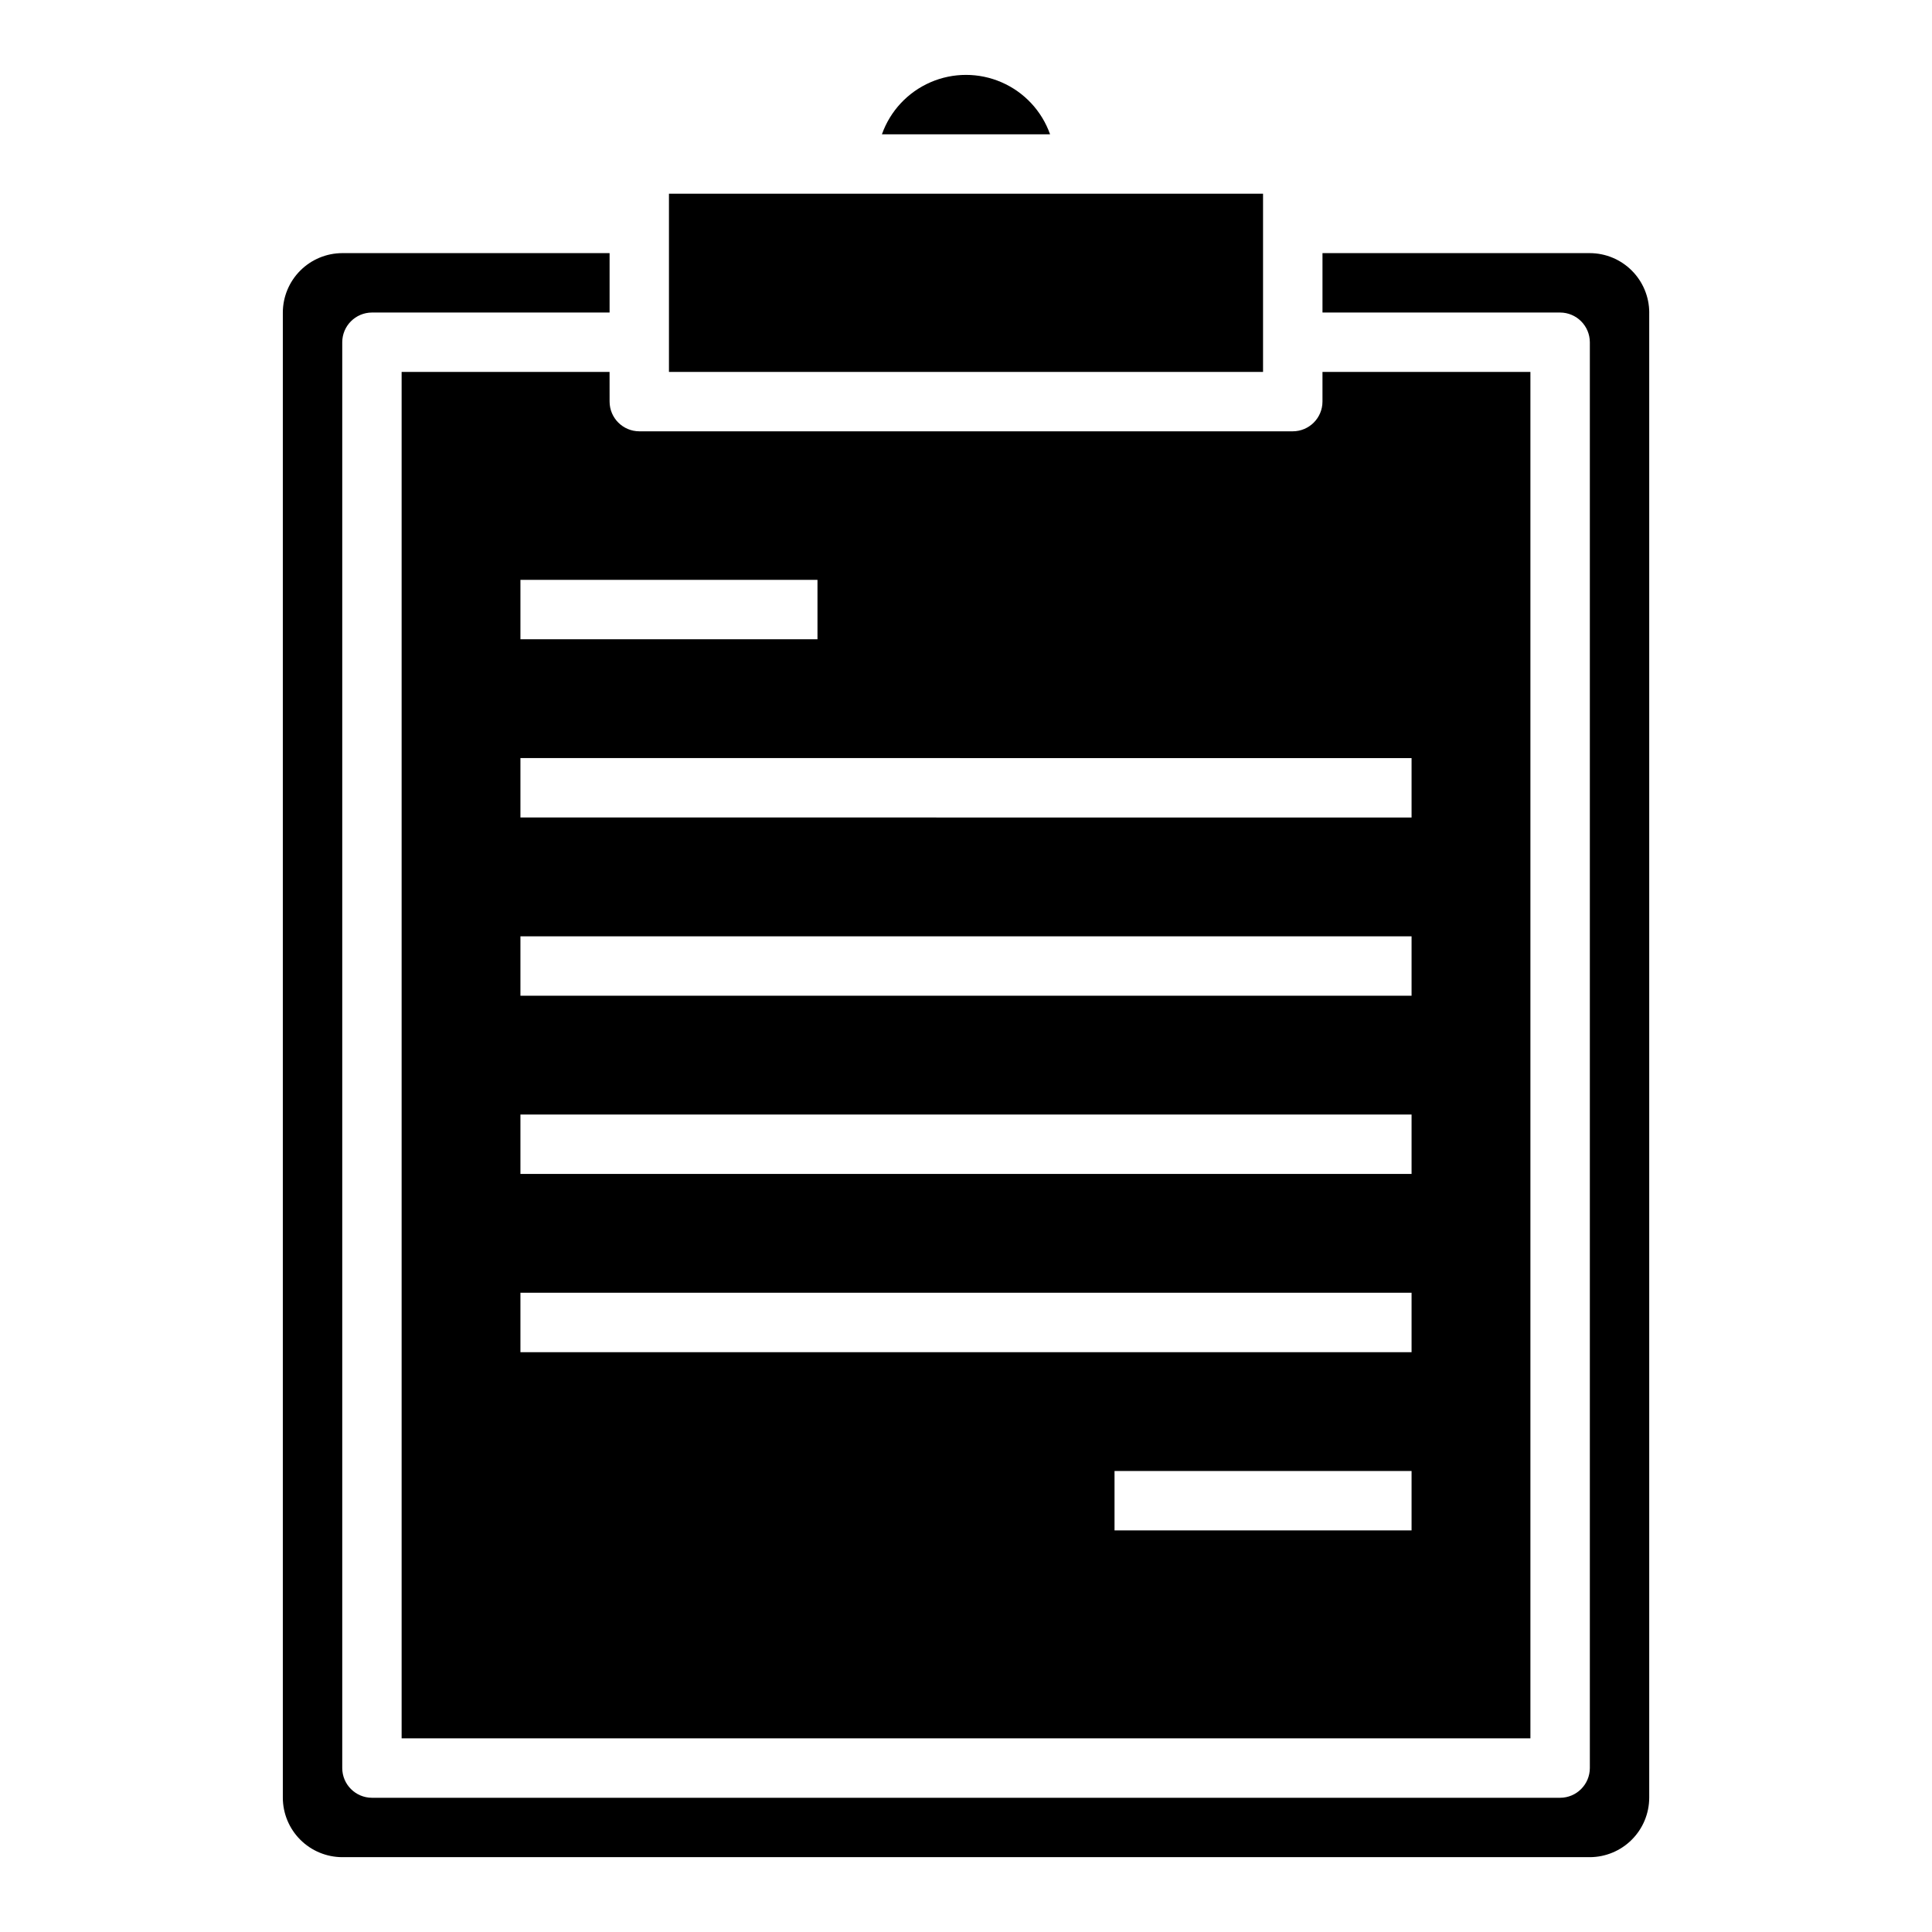
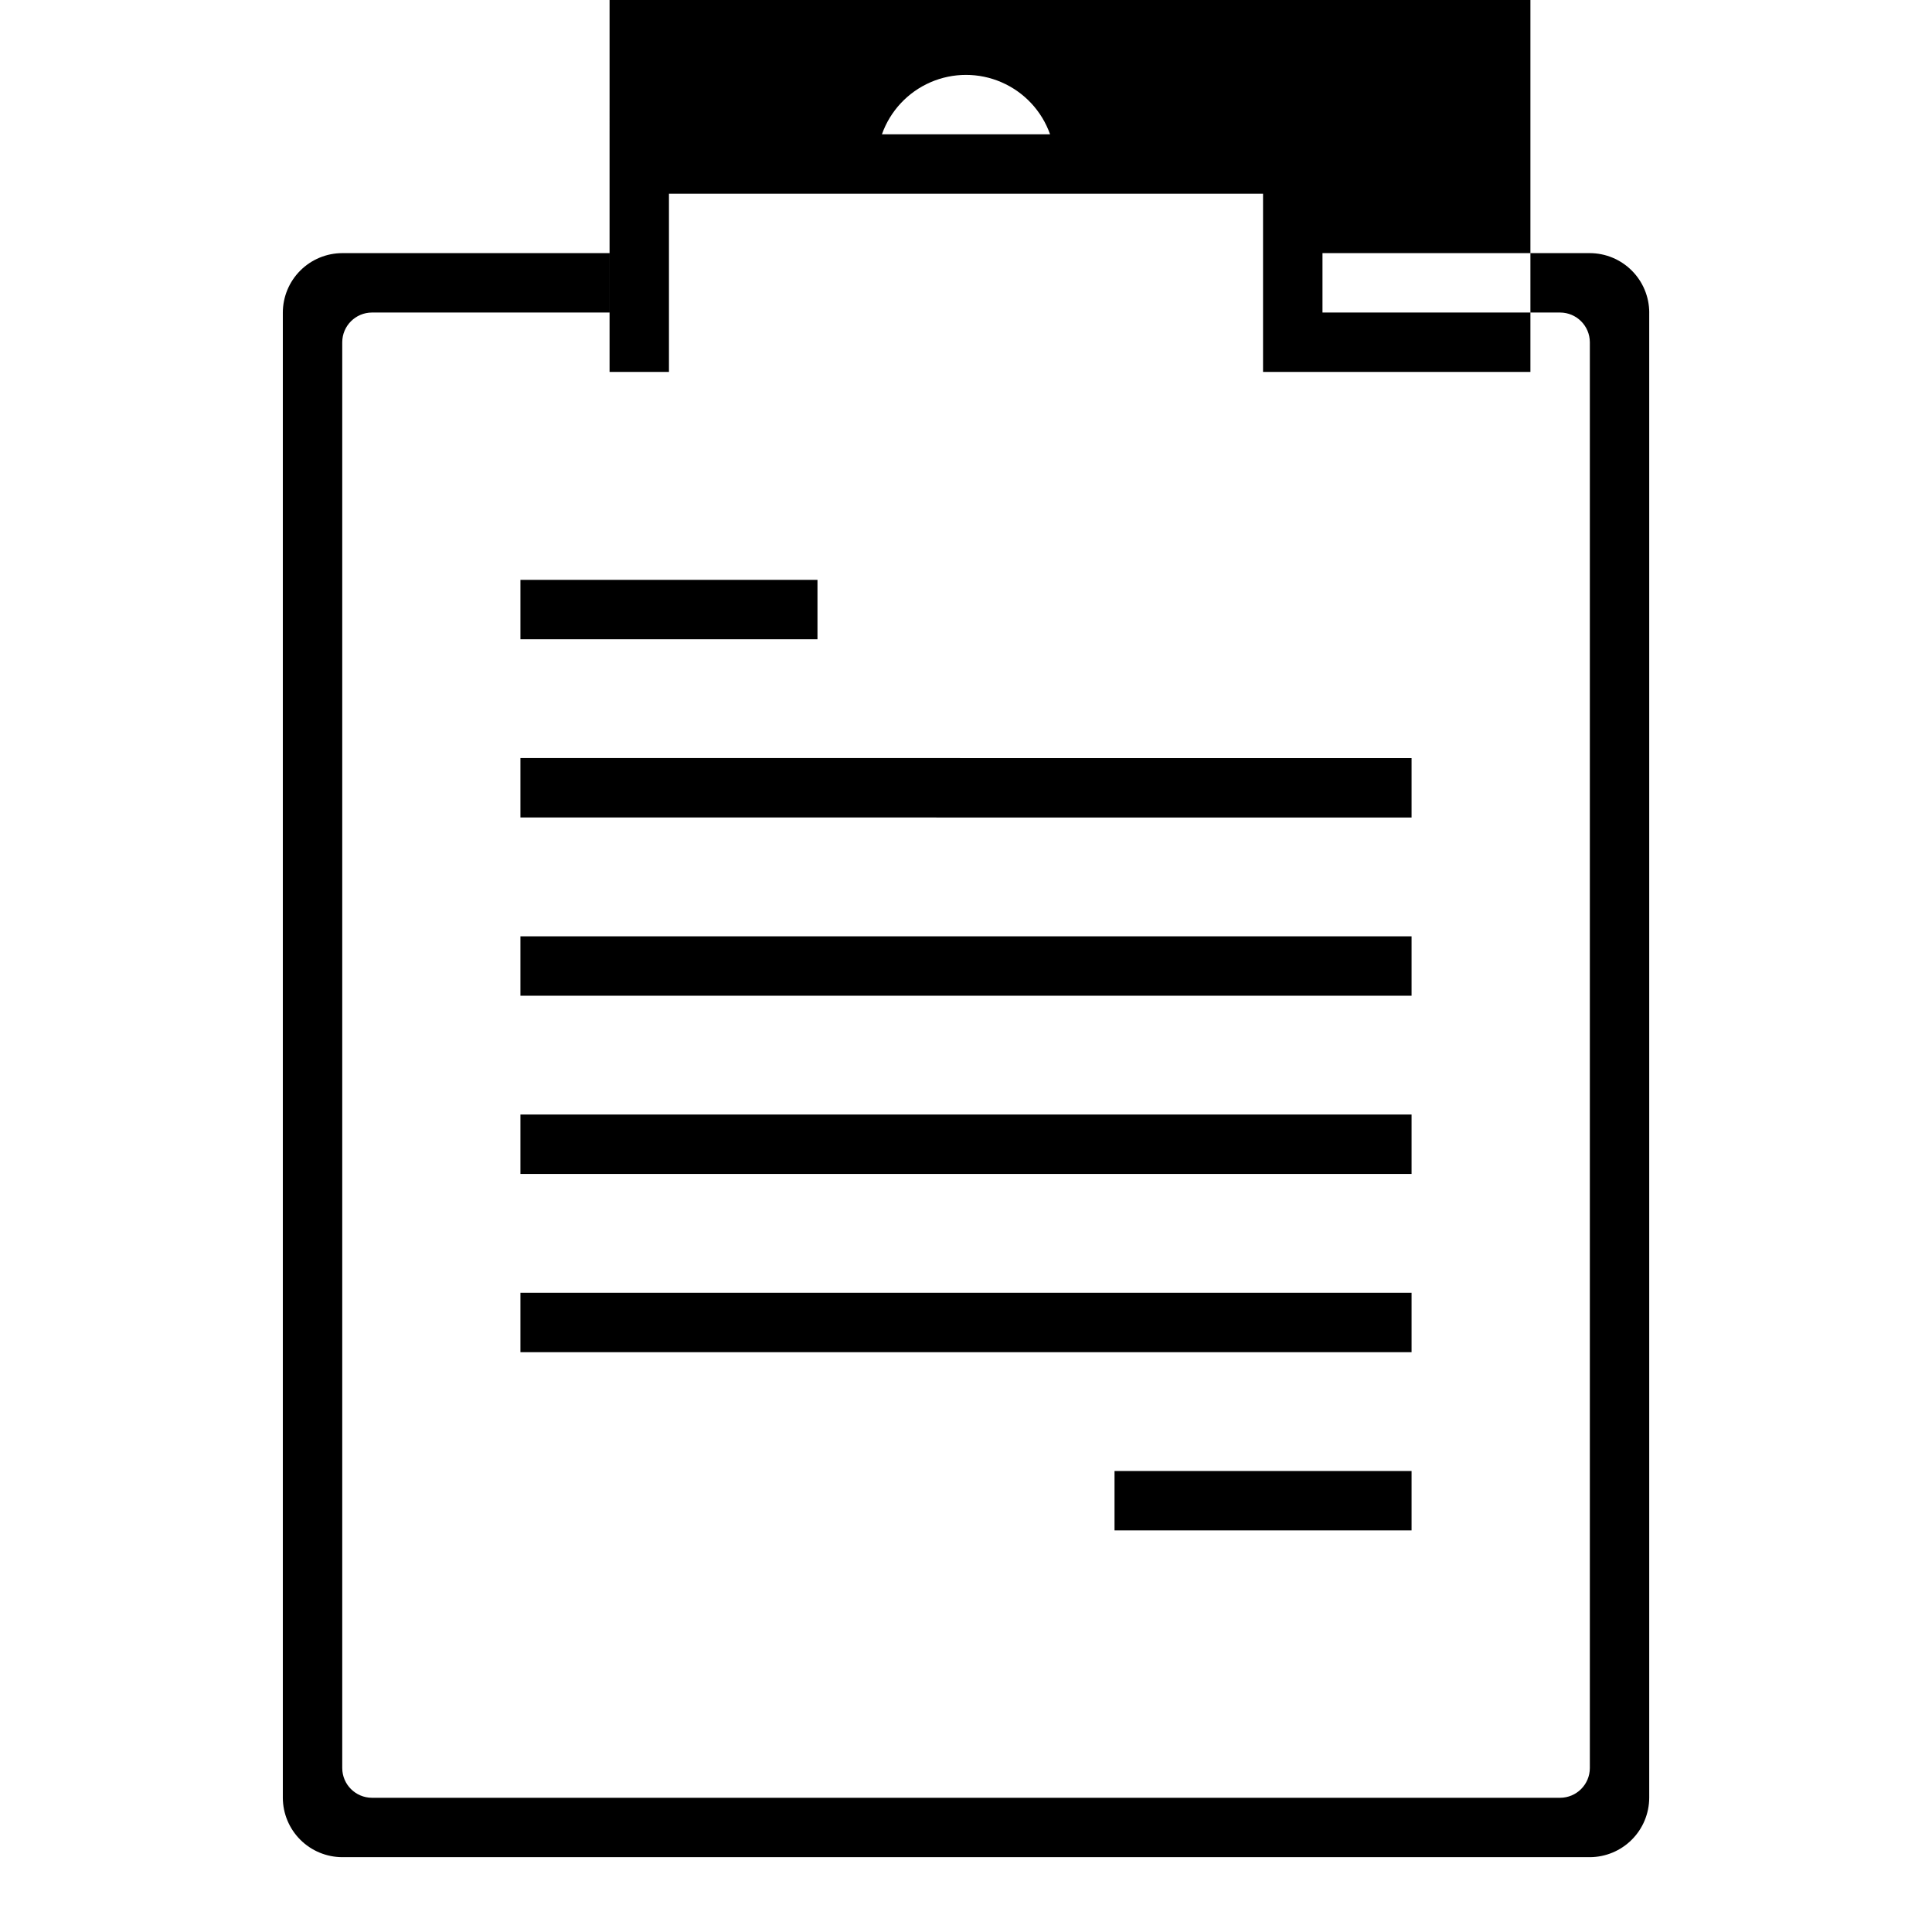
<svg xmlns="http://www.w3.org/2000/svg" fill="#000000" width="800px" height="800px" version="1.1" viewBox="144 144 512 512">
-   <path d="m305.54 242.56h-55.105v362.11h299.14v-362.11h-55.105v7.871c-0.012 4.344-3.527 7.859-7.871 7.871h-173.18c-4.344-0.012-7.859-3.527-7.871-7.871zm212.54 307.01h-78.719v-15.742h78.719zm0-47.23h-236.16v-15.746h236.16zm0-47.23-236.16-0.004v-15.742h236.16zm0-47.23-236.16-0.004v-15.746h236.16zm0-62.977v15.742l-236.16-0.004v-15.742zm-157.44-47.234v15.742h-78.719v-15.742zm220.42-70.848v393.6c-0.012 4.172-1.676 8.172-4.625 11.121-2.949 2.949-6.945 4.613-11.117 4.625h-330.62c-4.172-0.012-8.172-1.676-11.121-4.625-2.949-2.949-4.613-6.949-4.625-11.121v-393.6c0.012-4.172 1.676-8.168 4.625-11.117 2.949-2.949 6.949-4.613 11.121-4.625h70.848v15.742h-62.977c-4.344 0.016-7.859 3.531-7.871 7.875v377.86c0.012 4.344 3.527 7.859 7.871 7.871h314.88c4.344-0.012 7.859-3.527 7.875-7.871v-377.86c-0.016-4.344-3.531-7.859-7.875-7.875h-62.977v-15.742h70.852c4.172 0.012 8.168 1.676 11.117 4.625 2.949 2.949 4.613 6.945 4.625 11.117zm-102.34 15.742h-157.44v-47.234h157.44zm-56.441-62.977h-44.559c2.191-6.18 6.848-11.168 12.855-13.781 6.012-2.613 12.836-2.613 18.848 0s10.668 7.602 12.855 13.781z" />
+   <path d="m305.54 242.56h-55.105h299.14v-362.11h-55.105v7.871c-0.012 4.344-3.527 7.859-7.871 7.871h-173.18c-4.344-0.012-7.859-3.527-7.871-7.871zm212.54 307.01h-78.719v-15.742h78.719zm0-47.23h-236.16v-15.746h236.16zm0-47.23-236.16-0.004v-15.742h236.16zm0-47.23-236.16-0.004v-15.746h236.16zm0-62.977v15.742l-236.16-0.004v-15.742zm-157.44-47.234v15.742h-78.719v-15.742zm220.42-70.848v393.6c-0.012 4.172-1.676 8.172-4.625 11.121-2.949 2.949-6.945 4.613-11.117 4.625h-330.62c-4.172-0.012-8.172-1.676-11.121-4.625-2.949-2.949-4.613-6.949-4.625-11.121v-393.6c0.012-4.172 1.676-8.168 4.625-11.117 2.949-2.949 6.949-4.613 11.121-4.625h70.848v15.742h-62.977c-4.344 0.016-7.859 3.531-7.871 7.875v377.86c0.012 4.344 3.527 7.859 7.871 7.871h314.88c4.344-0.012 7.859-3.527 7.875-7.871v-377.86c-0.016-4.344-3.531-7.859-7.875-7.875h-62.977v-15.742h70.852c4.172 0.012 8.168 1.676 11.117 4.625 2.949 2.949 4.613 6.945 4.625 11.117zm-102.34 15.742h-157.44v-47.234h157.44zm-56.441-62.977h-44.559c2.191-6.18 6.848-11.168 12.855-13.781 6.012-2.613 12.836-2.613 18.848 0s10.668 7.602 12.855 13.781z" />
</svg>